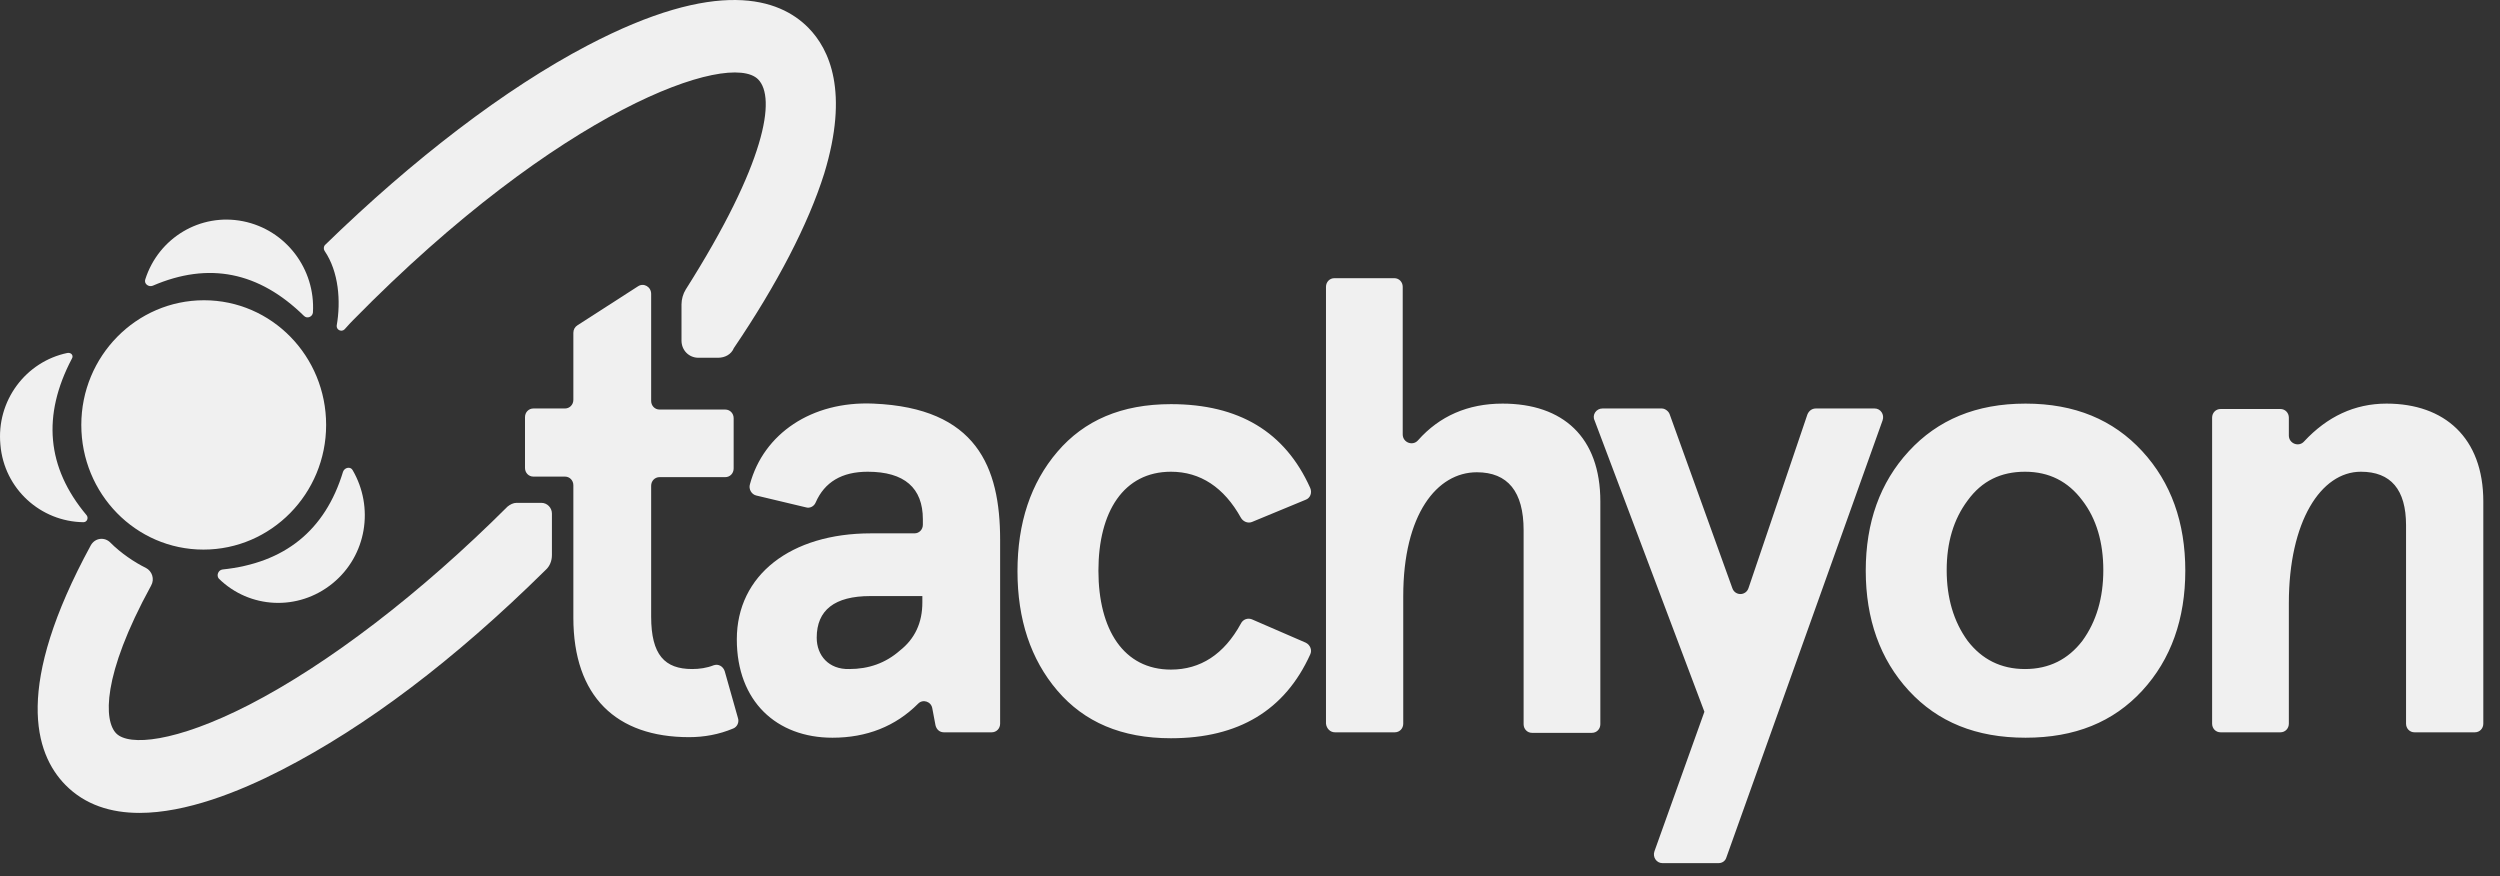
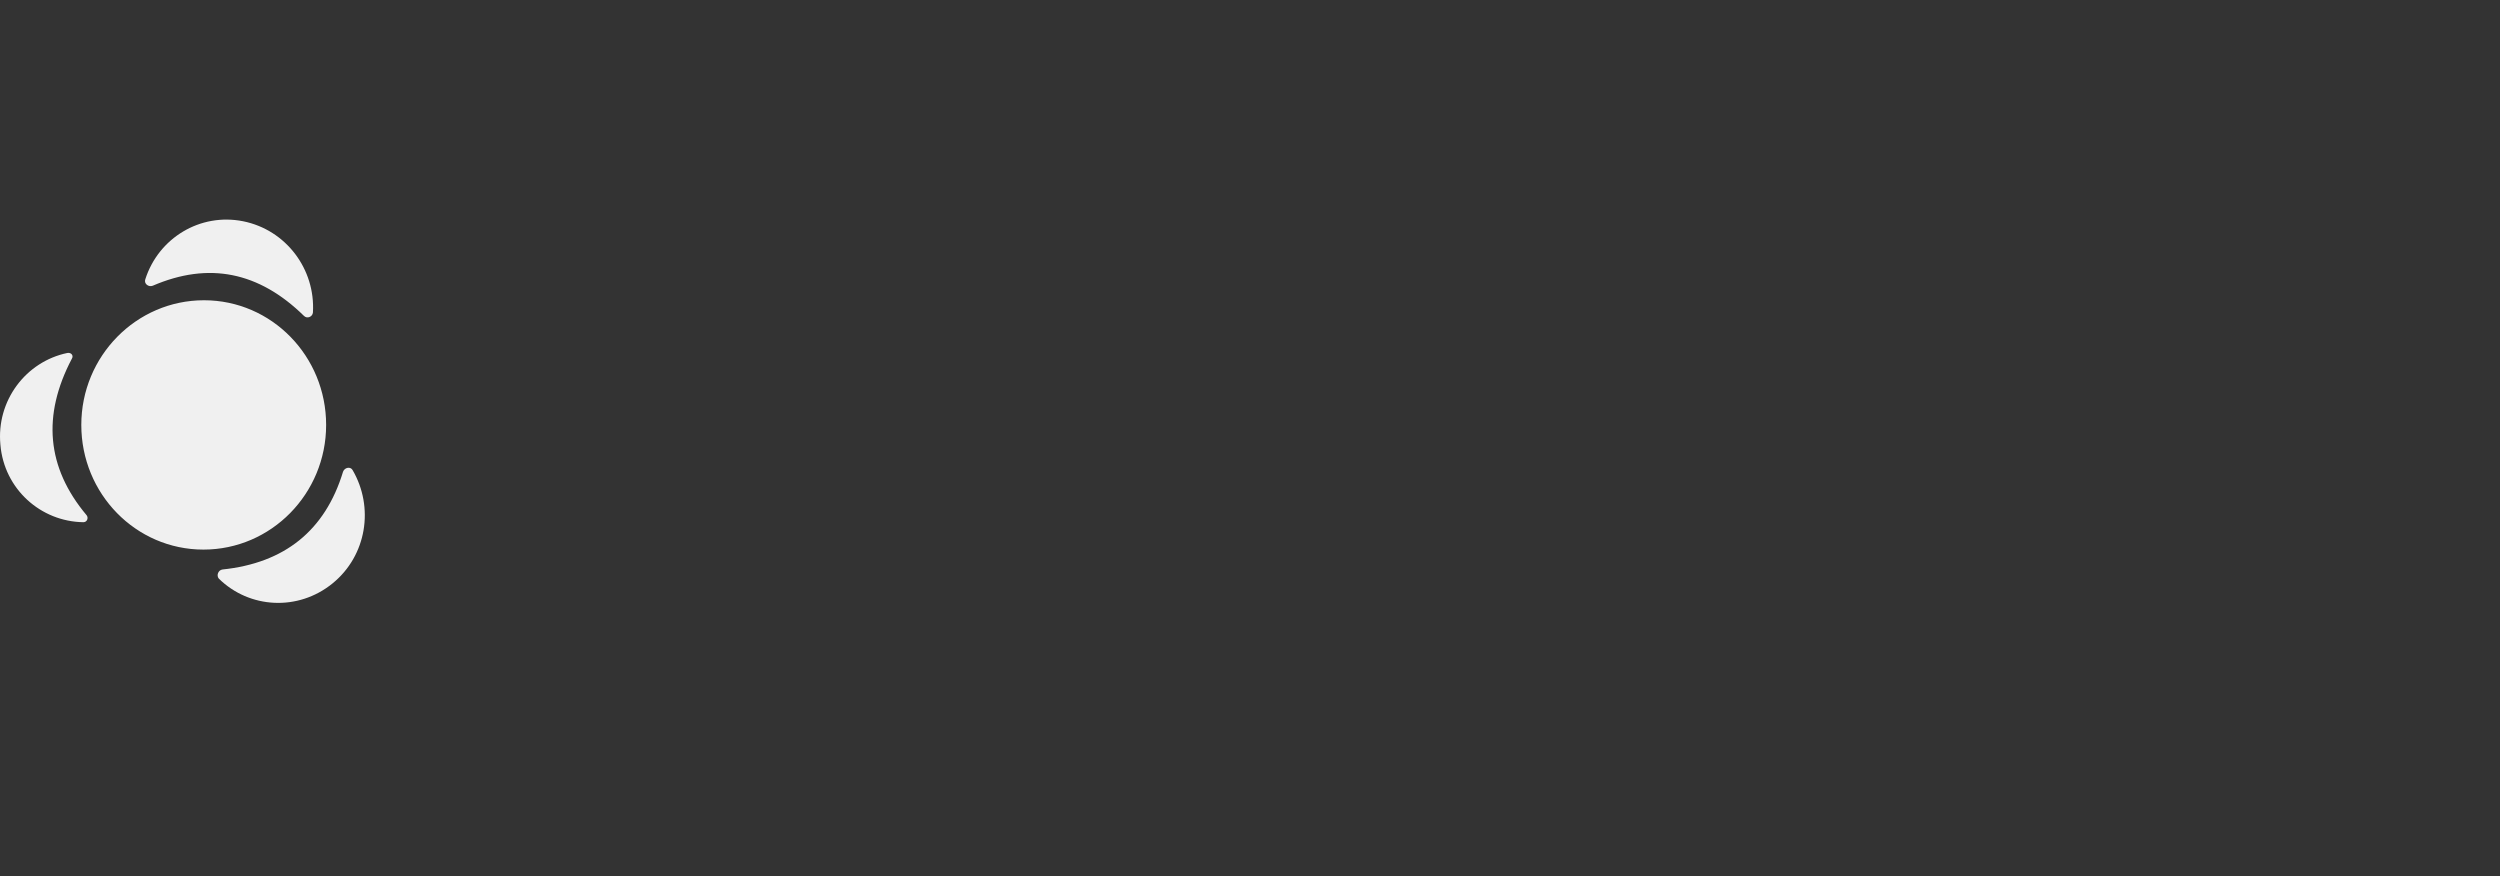
<svg xmlns="http://www.w3.org/2000/svg" width="117" height="41" viewBox="0 0 117 41" fill="none">
  <rect x="0" y="0" width="117" height="41" fill="#333333" stroke="none" />
-   <path d="M33.917 31.413C33.843 31.185 33.622 31.058 33.401 31.134C33.081 31.261 32.736 31.311 32.392 31.311C31.113 31.311 30.474 30.654 30.474 28.857V22.735C30.474 22.507 30.646 22.33 30.867 22.33H33.942C34.163 22.33 34.335 22.153 34.335 21.925V19.572C34.335 19.344 34.163 19.167 33.942 19.167H30.867C30.646 19.167 30.474 18.99 30.474 18.762V13.753C30.474 13.424 30.129 13.222 29.859 13.399L27.03 15.22C26.907 15.296 26.833 15.423 26.833 15.575V18.712C26.833 18.94 26.661 19.117 26.44 19.117H24.964C24.742 19.117 24.57 19.294 24.57 19.521V21.9C24.57 22.128 24.742 22.305 24.964 22.305H26.44C26.661 22.305 26.833 22.482 26.833 22.709V28.908C26.833 32.602 28.85 34.499 32.245 34.499C32.958 34.499 33.647 34.373 34.311 34.095C34.507 34.019 34.606 33.791 34.532 33.589L33.917 31.413ZM37.73 23.747C37.902 23.797 38.099 23.696 38.172 23.519C38.59 22.558 39.402 22.077 40.608 22.077C42.329 22.077 43.19 22.836 43.19 24.303V24.556C43.19 24.784 43.018 24.961 42.797 24.961H40.755C37.016 24.961 34.483 26.909 34.483 29.92C34.483 32.83 36.352 34.525 38.959 34.525C40.558 34.525 41.911 33.993 42.969 32.931C43.19 32.703 43.584 32.83 43.633 33.158L43.781 33.943C43.83 34.145 43.977 34.272 44.174 34.272H46.412C46.634 34.272 46.806 34.095 46.806 33.867V25.265C46.806 21.849 45.699 19.091 40.878 18.889C37.976 18.762 35.737 20.306 35.098 22.659C35.024 22.887 35.172 23.14 35.393 23.19L37.73 23.747ZM38.222 29.844C38.222 28.554 39.058 27.896 40.73 27.896H43.166V28.2C43.166 29.136 42.821 29.895 42.108 30.451C41.444 31.033 40.657 31.311 39.747 31.311C38.787 31.337 38.222 30.679 38.222 29.844ZM58.588 28.984C58.391 28.908 58.17 28.984 58.072 29.186C57.284 30.628 56.178 31.337 54.8 31.337C52.586 31.337 51.406 29.465 51.406 26.707C51.406 23.949 52.586 22.077 54.8 22.077C56.178 22.077 57.284 22.811 58.072 24.227C58.17 24.404 58.391 24.506 58.588 24.43L61.097 23.392C61.318 23.317 61.417 23.064 61.318 22.836C60.138 20.205 57.973 18.914 54.8 18.914C52.488 18.914 50.742 19.673 49.487 21.141C48.233 22.608 47.618 24.48 47.618 26.732C47.618 28.984 48.233 30.856 49.487 32.324C50.742 33.791 52.488 34.55 54.8 34.55C57.973 34.55 60.138 33.234 61.318 30.628C61.417 30.426 61.318 30.173 61.097 30.072L58.588 28.984ZM62.474 34.272H65.278C65.5 34.272 65.672 34.095 65.672 33.867V27.896C65.672 24.076 67.246 22.102 69.116 22.102C70.567 22.102 71.305 23.013 71.305 24.809V33.892C71.305 34.12 71.477 34.297 71.698 34.297H74.502C74.724 34.297 74.896 34.12 74.896 33.892V23.468C74.896 20.458 73.15 18.889 70.321 18.889C68.697 18.889 67.369 19.471 66.361 20.609C66.115 20.888 65.647 20.711 65.647 20.331V13.424C65.647 13.196 65.475 13.019 65.254 13.019H62.45C62.228 13.019 62.056 13.196 62.056 13.424V33.867C62.081 34.095 62.253 34.272 62.474 34.272ZM79.766 33.31L77.429 39.838C77.331 40.116 77.528 40.394 77.798 40.394H80.43C80.602 40.394 80.75 40.293 80.799 40.116L88.105 19.673C88.203 19.395 88.006 19.117 87.736 19.117H84.981C84.808 19.117 84.661 19.218 84.587 19.395L81.832 27.517C81.709 27.896 81.193 27.896 81.07 27.517L78.143 19.395C78.094 19.243 77.921 19.117 77.774 19.117H74.994C74.699 19.117 74.502 19.42 74.625 19.673L79.766 33.31ZM89.334 32.324C90.687 33.791 92.483 34.525 94.795 34.525C97.107 34.525 98.903 33.791 100.256 32.324C101.608 30.856 102.272 28.959 102.272 26.707C102.272 24.455 101.608 22.583 100.256 21.116C98.903 19.648 97.107 18.889 94.795 18.889C92.483 18.889 90.687 19.648 89.334 21.116C87.981 22.583 87.317 24.455 87.317 26.707C87.317 28.959 87.981 30.856 89.334 32.324ZM92.089 23.418C92.753 22.507 93.639 22.077 94.77 22.077C95.902 22.077 96.787 22.532 97.451 23.418C98.116 24.278 98.435 25.391 98.435 26.682C98.435 27.972 98.116 29.085 97.451 29.996C96.787 30.856 95.902 31.311 94.77 31.311C93.639 31.311 92.753 30.856 92.089 29.996C91.425 29.085 91.105 27.972 91.105 26.682C91.105 25.391 91.425 24.303 92.089 23.418ZM103.92 34.272H106.725C106.946 34.272 107.118 34.095 107.118 33.867V28.225C107.118 24.404 108.619 22.077 110.488 22.077C111.89 22.077 112.603 22.912 112.603 24.582V33.867C112.603 34.095 112.775 34.272 112.997 34.272H115.825C116.047 34.272 116.219 34.095 116.219 33.867V23.468C116.219 20.483 114.399 18.889 111.693 18.889C110.193 18.889 108.914 19.496 107.831 20.66C107.585 20.938 107.118 20.761 107.118 20.382V19.547C107.118 19.319 106.946 19.142 106.725 19.142H103.92C103.699 19.142 103.527 19.319 103.527 19.547V33.867C103.527 34.095 103.699 34.272 103.92 34.272Z" fill="#F0F0F0" />
-   <path d="M33.601 16.743H32.685C32.24 16.743 31.894 16.391 31.894 15.938V14.253C31.894 14.002 31.968 13.751 32.092 13.549C35.853 7.614 36.323 4.571 35.482 3.716C34.146 2.358 26.226 5.099 16.525 14.983C16.476 15.033 16.303 15.209 16.129 15.41C15.981 15.561 15.733 15.435 15.758 15.234C15.956 14.102 15.857 12.719 15.189 11.739C15.139 11.663 15.139 11.537 15.214 11.462C19.346 7.438 23.653 4.144 27.488 2.132C33.576 -1.062 36.472 -0.081 37.833 1.302C38.823 2.308 39.739 4.295 38.575 8.117C37.833 10.481 36.373 13.298 34.344 16.291C34.22 16.592 33.923 16.743 33.601 16.743ZM6.527 38.044C5.191 38.044 3.978 37.667 3.063 36.736C1.603 35.252 0.662 32.109 4.25 25.52C4.448 25.168 4.894 25.118 5.166 25.394C5.636 25.872 6.305 26.325 6.824 26.576C7.121 26.727 7.245 27.104 7.072 27.406C4.745 31.656 4.869 33.744 5.438 34.322C6.032 34.926 8.21 34.75 11.65 32.989C15.362 31.078 19.668 27.783 23.752 23.709C23.875 23.609 24.024 23.533 24.172 23.533H25.335C25.608 23.533 25.83 23.76 25.83 24.036V25.973C25.83 26.249 25.731 26.501 25.533 26.677C21.252 30.902 17.144 33.995 13.184 36.032C11.18 37.063 8.705 38.044 6.527 38.044Z" fill="#F0F0F0" />
  <path d="M15.263 19.887C15.263 23.106 12.69 25.721 9.522 25.721C6.354 25.721 3.805 23.106 3.805 19.887C3.805 16.668 6.379 14.052 9.547 14.052C12.714 14.052 15.263 16.668 15.263 19.887ZM3.36 16.793C1.974 19.434 2.172 21.873 4.053 24.112C4.152 24.237 4.077 24.439 3.904 24.439C1.9 24.413 0.192 22.879 0.019 20.817C-0.179 18.755 1.207 16.919 3.162 16.517C3.335 16.492 3.459 16.642 3.36 16.793ZM14.224 14.782C12.12 12.719 9.769 12.242 7.146 13.373C6.948 13.449 6.725 13.273 6.8 13.071C7.418 11.135 9.373 9.953 11.378 10.355C13.383 10.758 14.768 12.594 14.645 14.631C14.62 14.832 14.372 14.932 14.224 14.782ZM10.413 26.652C13.308 26.35 15.214 24.841 16.055 22.075C16.13 21.873 16.402 21.823 16.501 21.999C17.515 23.735 17.169 25.998 15.56 27.306C13.952 28.613 11.675 28.488 10.24 27.079C10.116 26.928 10.215 26.677 10.413 26.652Z" fill="#F0F0F0" />
</svg>